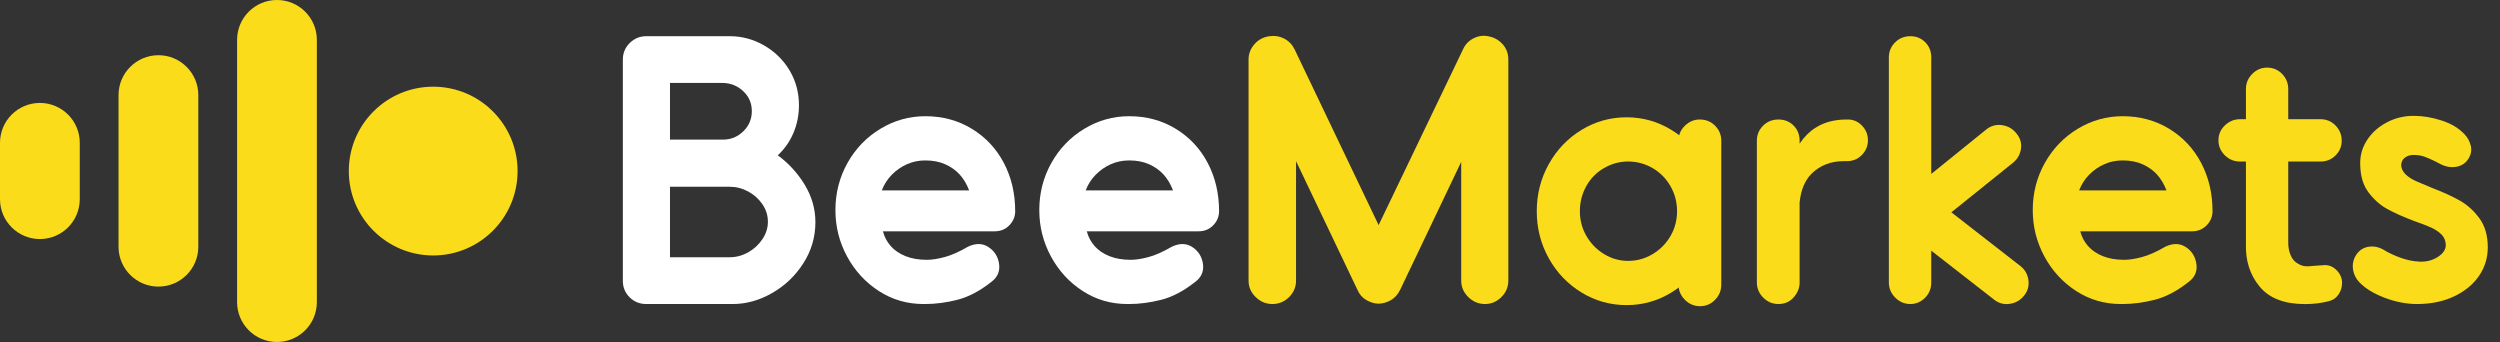
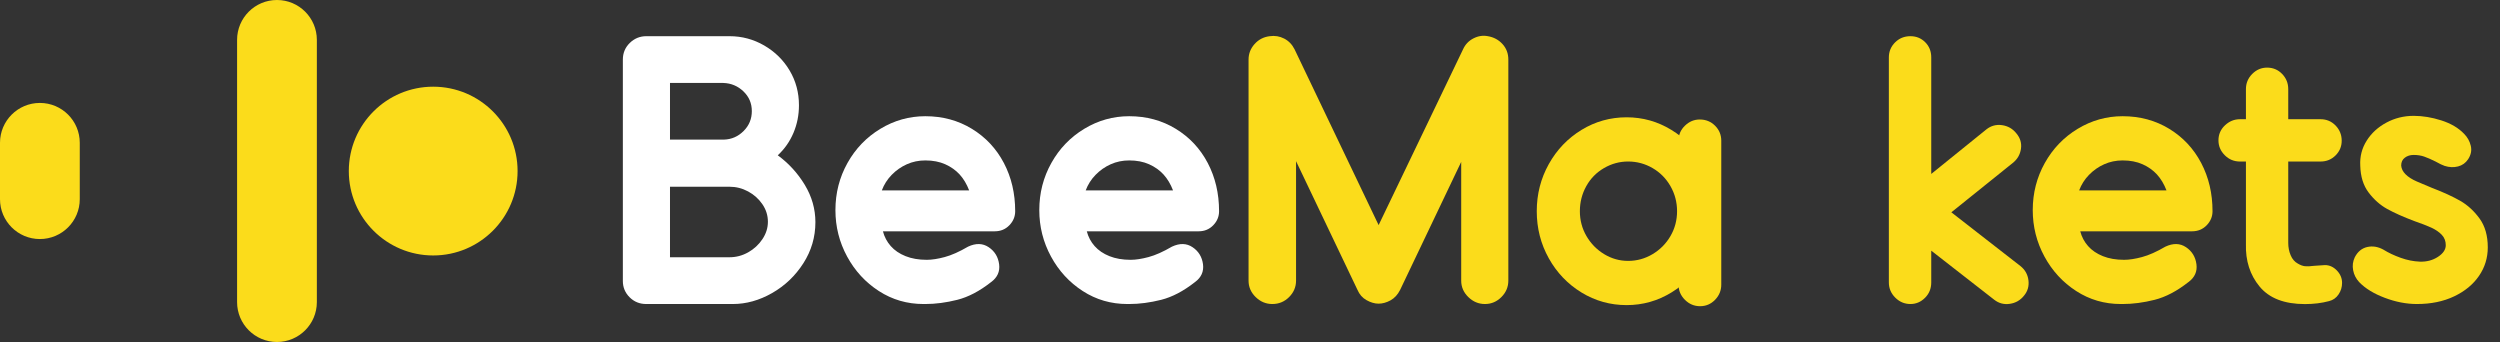
<svg xmlns="http://www.w3.org/2000/svg" width="212px" height="29px" viewBox="0 0 212 29" version="1.1">
  <rect x="0" y="0" width="212" height="29" fill="#333333" stroke="none" />
  <title>1.通用/6.logo/横态</title>
  <g id="页面-1" stroke="none" stroke-width="1" fill="none" fill-rule="evenodd">
    <g id="首页-0827" transform="translate(-90, -4458)">
      <g id="1.通用/3.底部导航/黑色" transform="translate(0, 4394)">
        <g id="1.通用/6.logo/横态" transform="translate(90, 64)">
          <g id="编组" transform="translate(0, 0)">
-             <path d="M13.435,24.304 L13.435,24.304 C11.567,24.304 10.052,22.79 10.052,20.922 L10.052,8.065 C10.052,6.197 11.567,4.682 13.435,4.682 C15.302,4.682 16.817,6.197 16.817,8.065 L16.817,20.922 C16.817,22.79 15.302,24.304 13.435,24.304" id="Fill-1" fill="#FBDC1B" />
            <path d="M23.487,29 L23.487,29 C21.619,29 20.105,27.486 20.105,25.618 L20.105,3.382 C20.105,1.514 21.619,0 23.487,0 C25.355,0 26.869,1.514 26.869,3.382 L26.869,25.618 C26.869,27.486 25.355,29 23.487,29" id="Fill-3" fill="#FBDC1B" />
            <path d="M3.382,20.271 L3.382,20.271 C5.25,20.271 6.764,18.757 6.764,16.889 L6.764,12.111 C6.764,10.243 5.25,8.729 3.382,8.729 C1.514,8.729 0,10.243 0,12.111 L0,16.889 C0,18.757 1.514,20.271 3.382,20.271" id="Fill-5" fill="#FBDC1B" />
            <path d="M43.891,14.507 C43.891,18.459 40.687,21.663 36.735,21.663 C32.783,21.663 29.579,18.459 29.579,14.507 C29.579,10.554 32.783,7.351 36.735,7.351 C40.687,7.351 43.891,10.554 43.891,14.507" id="Fill-7" fill="#FBDC1B" />
            <path d="M63.445,21.397 C63.941,21.118 64.344,20.746 64.653,20.281 C64.964,19.816 65.118,19.326 65.118,18.809 C65.118,18.272 64.964,17.777 64.653,17.322 C64.344,16.868 63.941,16.506 63.445,16.238 C62.949,15.97 62.423,15.835 61.865,15.835 L56.815,15.835 L56.815,21.815 L61.865,21.815 C62.423,21.815 62.949,21.676 63.445,21.397 M63.058,11.11 C63.523,10.645 63.755,10.082 63.755,9.421 C63.755,8.76 63.517,8.202 63.042,7.748 C62.567,7.294 61.999,7.056 61.338,7.035 L56.815,7.035 L56.815,11.838 L61.4,11.838 C62.04,11.818 62.593,11.575 63.058,11.11 M53.391,25.208 C53.008,24.826 52.818,24.366 52.818,23.829 L52.818,5.052 C52.818,4.494 53.014,4.025 53.406,3.642 C53.798,3.26 54.263,3.069 54.801,3.069 L61.865,3.069 C62.918,3.069 63.899,3.332 64.808,3.859 C65.717,4.386 66.435,5.094 66.962,5.982 C67.489,6.87 67.752,7.851 67.752,8.925 C67.752,9.752 67.597,10.532 67.287,11.265 C66.978,11.998 66.533,12.633 65.955,13.17 C66.884,13.852 67.648,14.688 68.248,15.68 C68.846,16.671 69.146,17.725 69.146,18.84 C69.146,20.101 68.806,21.262 68.124,22.326 C67.442,23.39 66.559,24.232 65.475,24.851 C64.39,25.471 63.28,25.781 62.144,25.781 L54.801,25.781 C54.243,25.781 53.773,25.59 53.391,25.208" id="Fill-9" fill="#FFFFFF" />
            <path d="M81.379,14.797 C81.048,14.436 80.64,14.146 80.155,13.929 C79.669,13.712 79.106,13.604 78.466,13.604 C77.908,13.604 77.386,13.712 76.901,13.929 C76.416,14.146 75.987,14.446 75.616,14.828 C75.244,15.21 74.965,15.649 74.779,16.145 L82.184,16.145 C81.977,15.608 81.709,15.158 81.379,14.797 M74.531,24.681 C73.395,23.948 72.496,22.972 71.835,21.753 C71.174,20.534 70.844,19.223 70.844,17.818 C70.844,16.372 71.185,15.04 71.866,13.821 C72.548,12.602 73.478,11.636 74.655,10.924 C75.832,10.211 77.103,9.855 78.466,9.855 C79.932,9.855 81.249,10.211 82.416,10.924 C83.583,11.636 84.487,12.602 85.128,13.821 C85.768,15.04 86.088,16.403 86.088,17.911 C86.088,18.366 85.923,18.763 85.592,19.104 C85.262,19.445 84.849,19.615 84.353,19.615 L74.872,19.615 C74.996,20.09 75.218,20.509 75.538,20.87 C75.858,21.232 76.276,21.516 76.793,21.722 C77.309,21.929 77.908,22.032 78.59,22.032 C79.024,22.032 79.53,21.954 80.108,21.799 C80.686,21.645 81.348,21.35 82.091,20.916 C82.752,20.607 83.335,20.622 83.842,20.963 C84.348,21.304 84.642,21.784 84.725,22.403 C84.807,23.023 84.58,23.53 84.043,23.922 C83.072,24.686 82.117,25.187 81.177,25.425 C80.237,25.662 79.334,25.781 78.466,25.781 L78.311,25.781 C76.927,25.781 75.667,25.415 74.531,24.681" id="Fill-11" fill="#FFFFFF" />
            <path d="M98.667,14.797 C98.336,14.436 97.928,14.146 97.443,13.929 C96.958,13.712 96.395,13.604 95.755,13.604 C95.197,13.604 94.675,13.712 94.19,13.929 C93.704,14.146 93.276,14.446 92.904,14.828 C92.532,15.21 92.253,15.649 92.067,16.145 L99.473,16.145 C99.266,15.608 98.997,15.158 98.667,14.797 M91.819,24.681 C90.683,23.948 89.785,22.972 89.124,21.753 C88.463,20.534 88.132,19.223 88.132,17.818 C88.132,16.372 88.473,15.04 89.155,13.821 C89.836,12.602 90.766,11.636 91.944,10.924 C93.121,10.211 94.391,9.855 95.755,9.855 C97.221,9.855 98.538,10.211 99.705,10.924 C100.872,11.636 101.776,12.602 102.416,13.821 C103.056,15.04 103.377,16.403 103.377,17.911 C103.377,18.366 103.211,18.763 102.881,19.104 C102.55,19.445 102.137,19.615 101.642,19.615 L92.16,19.615 C92.284,20.09 92.506,20.509 92.826,20.87 C93.147,21.232 93.565,21.516 94.081,21.722 C94.598,21.929 95.197,22.032 95.879,22.032 C96.313,22.032 96.818,21.954 97.397,21.799 C97.975,21.645 98.636,21.35 99.38,20.916 C100.041,20.607 100.624,20.622 101.13,20.963 C101.636,21.304 101.931,21.784 102.014,22.403 C102.096,23.023 101.869,23.53 101.332,23.922 C100.361,24.686 99.406,25.187 98.466,25.425 C97.526,25.662 96.622,25.781 95.755,25.781 L95.6,25.781 C94.216,25.781 92.955,25.415 91.819,24.681" id="Fill-13" fill="#FFFFFF" />
            <path d="M106.481,25.192 C106.078,24.8 105.877,24.335 105.877,23.798 L105.877,5.052 C105.877,4.556 106.047,4.118 106.388,3.735 C106.729,3.353 107.157,3.131 107.674,3.069 C108.108,3.007 108.515,3.074 108.898,3.271 C109.28,3.467 109.574,3.772 109.781,4.185 L116.907,19.088 L124.065,4.185 C124.251,3.772 124.545,3.462 124.948,3.255 C125.351,3.049 125.758,2.987 126.172,3.069 C126.667,3.152 127.081,3.374 127.411,3.735 C127.741,4.097 127.907,4.536 127.907,5.052 L127.907,23.798 C127.907,24.335 127.71,24.8 127.318,25.192 C126.926,25.585 126.461,25.781 125.924,25.781 C125.386,25.781 124.917,25.585 124.514,25.192 C124.111,24.8 123.91,24.335 123.91,23.798 L123.91,13.728 L118.735,24.573 C118.529,24.986 118.255,25.285 117.914,25.471 C117.574,25.657 117.237,25.75 116.907,25.75 C116.576,25.75 116.236,25.652 115.885,25.456 C115.533,25.259 115.275,24.965 115.11,24.573 L109.905,13.666 L109.905,23.798 C109.905,24.335 109.708,24.8 109.316,25.192 C108.923,25.585 108.448,25.781 107.891,25.781 C107.353,25.781 106.884,25.585 106.481,25.192" id="Fill-15" fill="#FBDC1B" />
            <path d="M142.881,25.424 C142.519,25.063 142.339,24.634 142.339,24.138 L142.339,11.93 C142.339,11.434 142.519,11.011 142.881,10.66 C143.242,10.309 143.661,10.133 144.136,10.133 C144.652,10.133 145.086,10.309 145.437,10.66 C145.788,11.011 145.964,11.434 145.964,11.93 L145.964,24.138 C145.964,24.634 145.788,25.063 145.437,25.424 C145.086,25.785 144.663,25.966 144.167,25.966 C143.671,25.966 143.242,25.785 142.881,25.424" id="路径" fill="#FBDC1B" />
            <path d="M137.939,9.947 C139.302,9.947 140.568,10.303 141.734,11.016 C142.901,11.728 143.826,12.694 144.508,13.913 C145.189,15.132 145.53,16.464 145.53,17.91 C145.53,19.356 145.189,20.688 144.508,21.907 C143.826,23.126 142.901,24.091 141.734,24.804 C140.568,25.517 139.302,25.873 137.939,25.873 C136.555,25.873 135.279,25.517 134.112,24.804 C132.945,24.091 132.021,23.126 131.339,21.907 C130.658,20.688 130.317,19.356 130.317,17.91 C130.317,16.464 130.658,15.132 131.339,13.913 C132.021,12.694 132.945,11.728 134.112,11.016 C135.279,10.303 136.555,9.947 137.939,9.947 Z M138.063,13.696 C137.34,13.696 136.658,13.882 136.018,14.254 C135.377,14.626 134.876,15.137 134.515,15.788 C134.154,16.438 133.973,17.146 133.973,17.91 C133.973,18.674 134.159,19.377 134.531,20.017 C134.903,20.657 135.403,21.169 136.033,21.551 C136.663,21.933 137.34,22.124 138.063,22.124 C138.807,22.124 139.498,21.933 140.139,21.551 C140.779,21.169 141.285,20.657 141.657,20.017 C142.029,19.377 142.215,18.674 142.215,17.91 C142.215,17.146 142.029,16.438 141.657,15.788 C141.285,15.137 140.779,14.626 140.139,14.254 C139.498,13.882 138.807,13.696 138.063,13.696 Z" id="形状结合" fill="#FBDC1B" />
-             <path d="M149.524,25.239 C149.162,24.877 148.982,24.449 148.982,23.953 L148.982,11.931 C148.982,11.435 149.157,11.012 149.508,10.66 C149.859,10.31 150.293,10.134 150.81,10.134 C151.326,10.134 151.755,10.304 152.095,10.645 C152.436,10.986 152.607,11.415 152.607,11.931 L152.607,12.179 C152.999,11.601 153.443,11.156 153.939,10.846 C154.662,10.371 155.55,10.134 156.604,10.134 C157.1,10.113 157.523,10.279 157.874,10.629 C158.225,10.981 158.401,11.404 158.401,11.9 C158.401,12.375 158.23,12.788 157.89,13.139 C157.549,13.491 157.12,13.666 156.604,13.666 L156.356,13.666 C155.24,13.666 154.321,14.028 153.598,14.75 C153.04,15.329 152.71,16.135 152.607,17.167 L152.607,23.984 C152.607,24.418 152.441,24.826 152.111,25.208 C151.78,25.59 151.347,25.781 150.81,25.781 C150.314,25.781 149.885,25.6 149.524,25.239" id="Fill-19" fill="#FBDC1B" />
            <path d="M160.718,25.239 C160.356,24.877 160.175,24.449 160.175,23.953 L160.175,4.866 C160.175,4.371 160.351,3.947 160.702,3.596 C161.053,3.245 161.487,3.069 162.003,3.069 C162.499,3.069 162.917,3.24 163.258,3.58 C163.599,3.921 163.77,4.35 163.77,4.866 L163.77,14.75 L168.448,10.97 C168.84,10.66 169.285,10.542 169.781,10.614 C170.276,10.687 170.679,10.919 170.989,11.311 C171.319,11.704 171.448,12.143 171.376,12.628 C171.304,13.113 171.071,13.511 170.679,13.821 L165.474,18.004 L171.33,22.559 C171.722,22.868 171.949,23.271 172.012,23.767 C172.073,24.263 171.949,24.697 171.64,25.068 C171.33,25.461 170.927,25.693 170.431,25.765 C169.935,25.838 169.491,25.719 169.099,25.409 L163.77,21.257 L163.77,23.953 C163.77,24.469 163.594,24.903 163.243,25.254 C162.891,25.606 162.478,25.781 162.003,25.781 C161.508,25.781 161.079,25.6 160.718,25.239" id="Fill-21" fill="#FBDC1B" />
            <path d="M182.912,14.797 C182.581,14.436 182.173,14.146 181.688,13.929 C181.203,13.712 180.639,13.604 179.999,13.604 C179.442,13.604 178.92,13.712 178.435,13.929 C177.949,14.146 177.521,14.446 177.149,14.828 C176.777,15.21 176.498,15.649 176.312,16.145 L183.718,16.145 C183.511,15.608 183.242,15.158 182.912,14.797 M176.064,24.681 C174.928,23.948 174.029,22.972 173.368,21.753 C172.707,20.534 172.377,19.223 172.377,17.818 C172.377,16.372 172.718,15.04 173.4,13.821 C174.081,12.602 175.011,11.636 176.188,10.924 C177.366,10.211 178.636,9.855 179.999,9.855 C181.466,9.855 182.783,10.211 183.95,10.924 C185.117,11.636 186.02,12.602 186.661,13.821 C187.301,15.04 187.622,16.403 187.622,17.911 C187.622,18.366 187.456,18.763 187.126,19.104 C186.795,19.445 186.382,19.615 185.886,19.615 L176.405,19.615 C176.529,20.09 176.751,20.509 177.071,20.87 C177.391,21.232 177.81,21.516 178.326,21.722 C178.842,21.929 179.442,22.032 180.123,22.032 C180.557,22.032 181.063,21.954 181.641,21.799 C182.22,21.645 182.881,21.35 183.624,20.916 C184.286,20.607 184.869,20.622 185.375,20.963 C185.881,21.304 186.175,21.784 186.258,22.403 C186.341,23.023 186.114,23.53 185.577,23.922 C184.605,24.686 183.65,25.187 182.71,25.425 C181.77,25.662 180.867,25.781 179.999,25.781 L179.845,25.781 C178.46,25.781 177.2,25.415 176.064,24.681" id="Fill-23" fill="#FBDC1B" />
            <path d="M202.226,25.254 C201.297,24.903 200.573,24.459 200.057,23.922 C199.789,23.633 199.618,23.297 199.546,22.915 C199.473,22.533 199.52,22.166 199.686,21.815 C199.933,21.34 200.284,21.051 200.739,20.947 C201.193,20.844 201.648,20.916 202.102,21.164 C202.536,21.433 203.027,21.665 203.574,21.861 C204.121,22.058 204.664,22.166 205.201,22.187 C205.779,22.207 206.29,22.074 206.734,21.784 C207.179,21.495 207.401,21.164 207.401,20.792 C207.401,20.442 207.287,20.147 207.06,19.909 C206.832,19.672 206.538,19.471 206.177,19.305 C205.815,19.14 205.335,18.954 204.736,18.747 C203.807,18.396 203.042,18.056 202.443,17.725 C201.844,17.395 201.317,16.93 200.863,16.331 C200.408,15.732 200.171,14.967 200.15,14.038 C200.109,13.274 200.29,12.571 200.693,11.931 C201.095,11.291 201.653,10.78 202.366,10.397 C203.079,10.015 203.848,9.824 204.674,9.824 C205.438,9.824 206.223,9.953 207.029,10.211 C207.835,10.47 208.474,10.846 208.95,11.342 C209.239,11.632 209.43,11.972 209.523,12.365 C209.616,12.757 209.539,13.139 209.291,13.511 C209.084,13.821 208.8,14.022 208.439,14.115 C208.077,14.208 207.7,14.193 207.308,14.069 C207.122,14.007 206.863,13.883 206.533,13.697 C206.161,13.511 205.841,13.372 205.573,13.279 C205.304,13.186 205.004,13.139 204.674,13.139 C204.385,13.139 204.137,13.217 203.93,13.372 C203.724,13.527 203.62,13.749 203.62,14.038 C203.641,14.307 203.765,14.554 203.992,14.781 C204.219,15.009 204.535,15.21 204.937,15.386 C205.34,15.561 205.769,15.742 206.223,15.928 C207.194,16.3 207.994,16.667 208.625,17.028 C209.254,17.389 209.802,17.891 210.267,18.531 C210.732,19.171 210.964,19.987 210.964,20.978 C210.964,21.867 210.716,22.672 210.22,23.395 C209.725,24.118 209.022,24.697 208.114,25.13 C207.204,25.564 206.151,25.781 204.953,25.781 C204.065,25.781 203.156,25.606 202.226,25.254" id="Fill-25" fill="#FBDC1B" />
            <path d="M191.619,24.306 C190.801,23.32 190.412,22.114 190.455,20.686 L190.455,13.698 L189.951,13.698 C189.447,13.698 189.017,13.52 188.66,13.163 C188.303,12.806 188.125,12.386 188.125,11.903 C188.125,11.4 188.309,10.975 188.676,10.629 C189.043,10.282 189.468,10.109 189.951,10.109 L190.455,10.109 L190.455,7.559 C190.455,7.056 190.632,6.626 190.99,6.269 C191.346,5.912 191.766,5.734 192.249,5.734 C192.752,5.734 193.177,5.912 193.524,6.269 C193.87,6.626 194.043,7.056 194.043,7.559 L194.043,10.109 L196.782,10.109 C197.286,10.109 197.711,10.288 198.057,10.644 C198.403,11.001 198.576,11.431 198.576,11.935 C198.576,12.418 198.403,12.832 198.057,13.178 C197.711,13.525 197.286,13.698 196.782,13.698 L194.043,13.698 L194.043,20.592 C194.043,20.97 194.111,21.321 194.248,21.646 C194.384,21.972 194.589,22.208 194.861,22.355 C195.071,22.48 195.271,22.554 195.46,22.575 C195.649,22.596 195.9,22.586 196.215,22.543 C196.53,22.523 196.845,22.502 197.16,22.48 C197.537,22.48 197.873,22.633 198.167,22.937 C198.46,23.242 198.608,23.593 198.608,23.991 C198.608,24.349 198.508,24.674 198.309,24.967 C198.109,25.262 197.841,25.451 197.506,25.534 C196.876,25.702 196.194,25.786 195.46,25.786 C193.717,25.786 192.438,25.293 191.619,24.306" id="Fill-27" fill="#FBDC1B" />
          </g>
        </g>
      </g>
    </g>
  </g>
</svg>